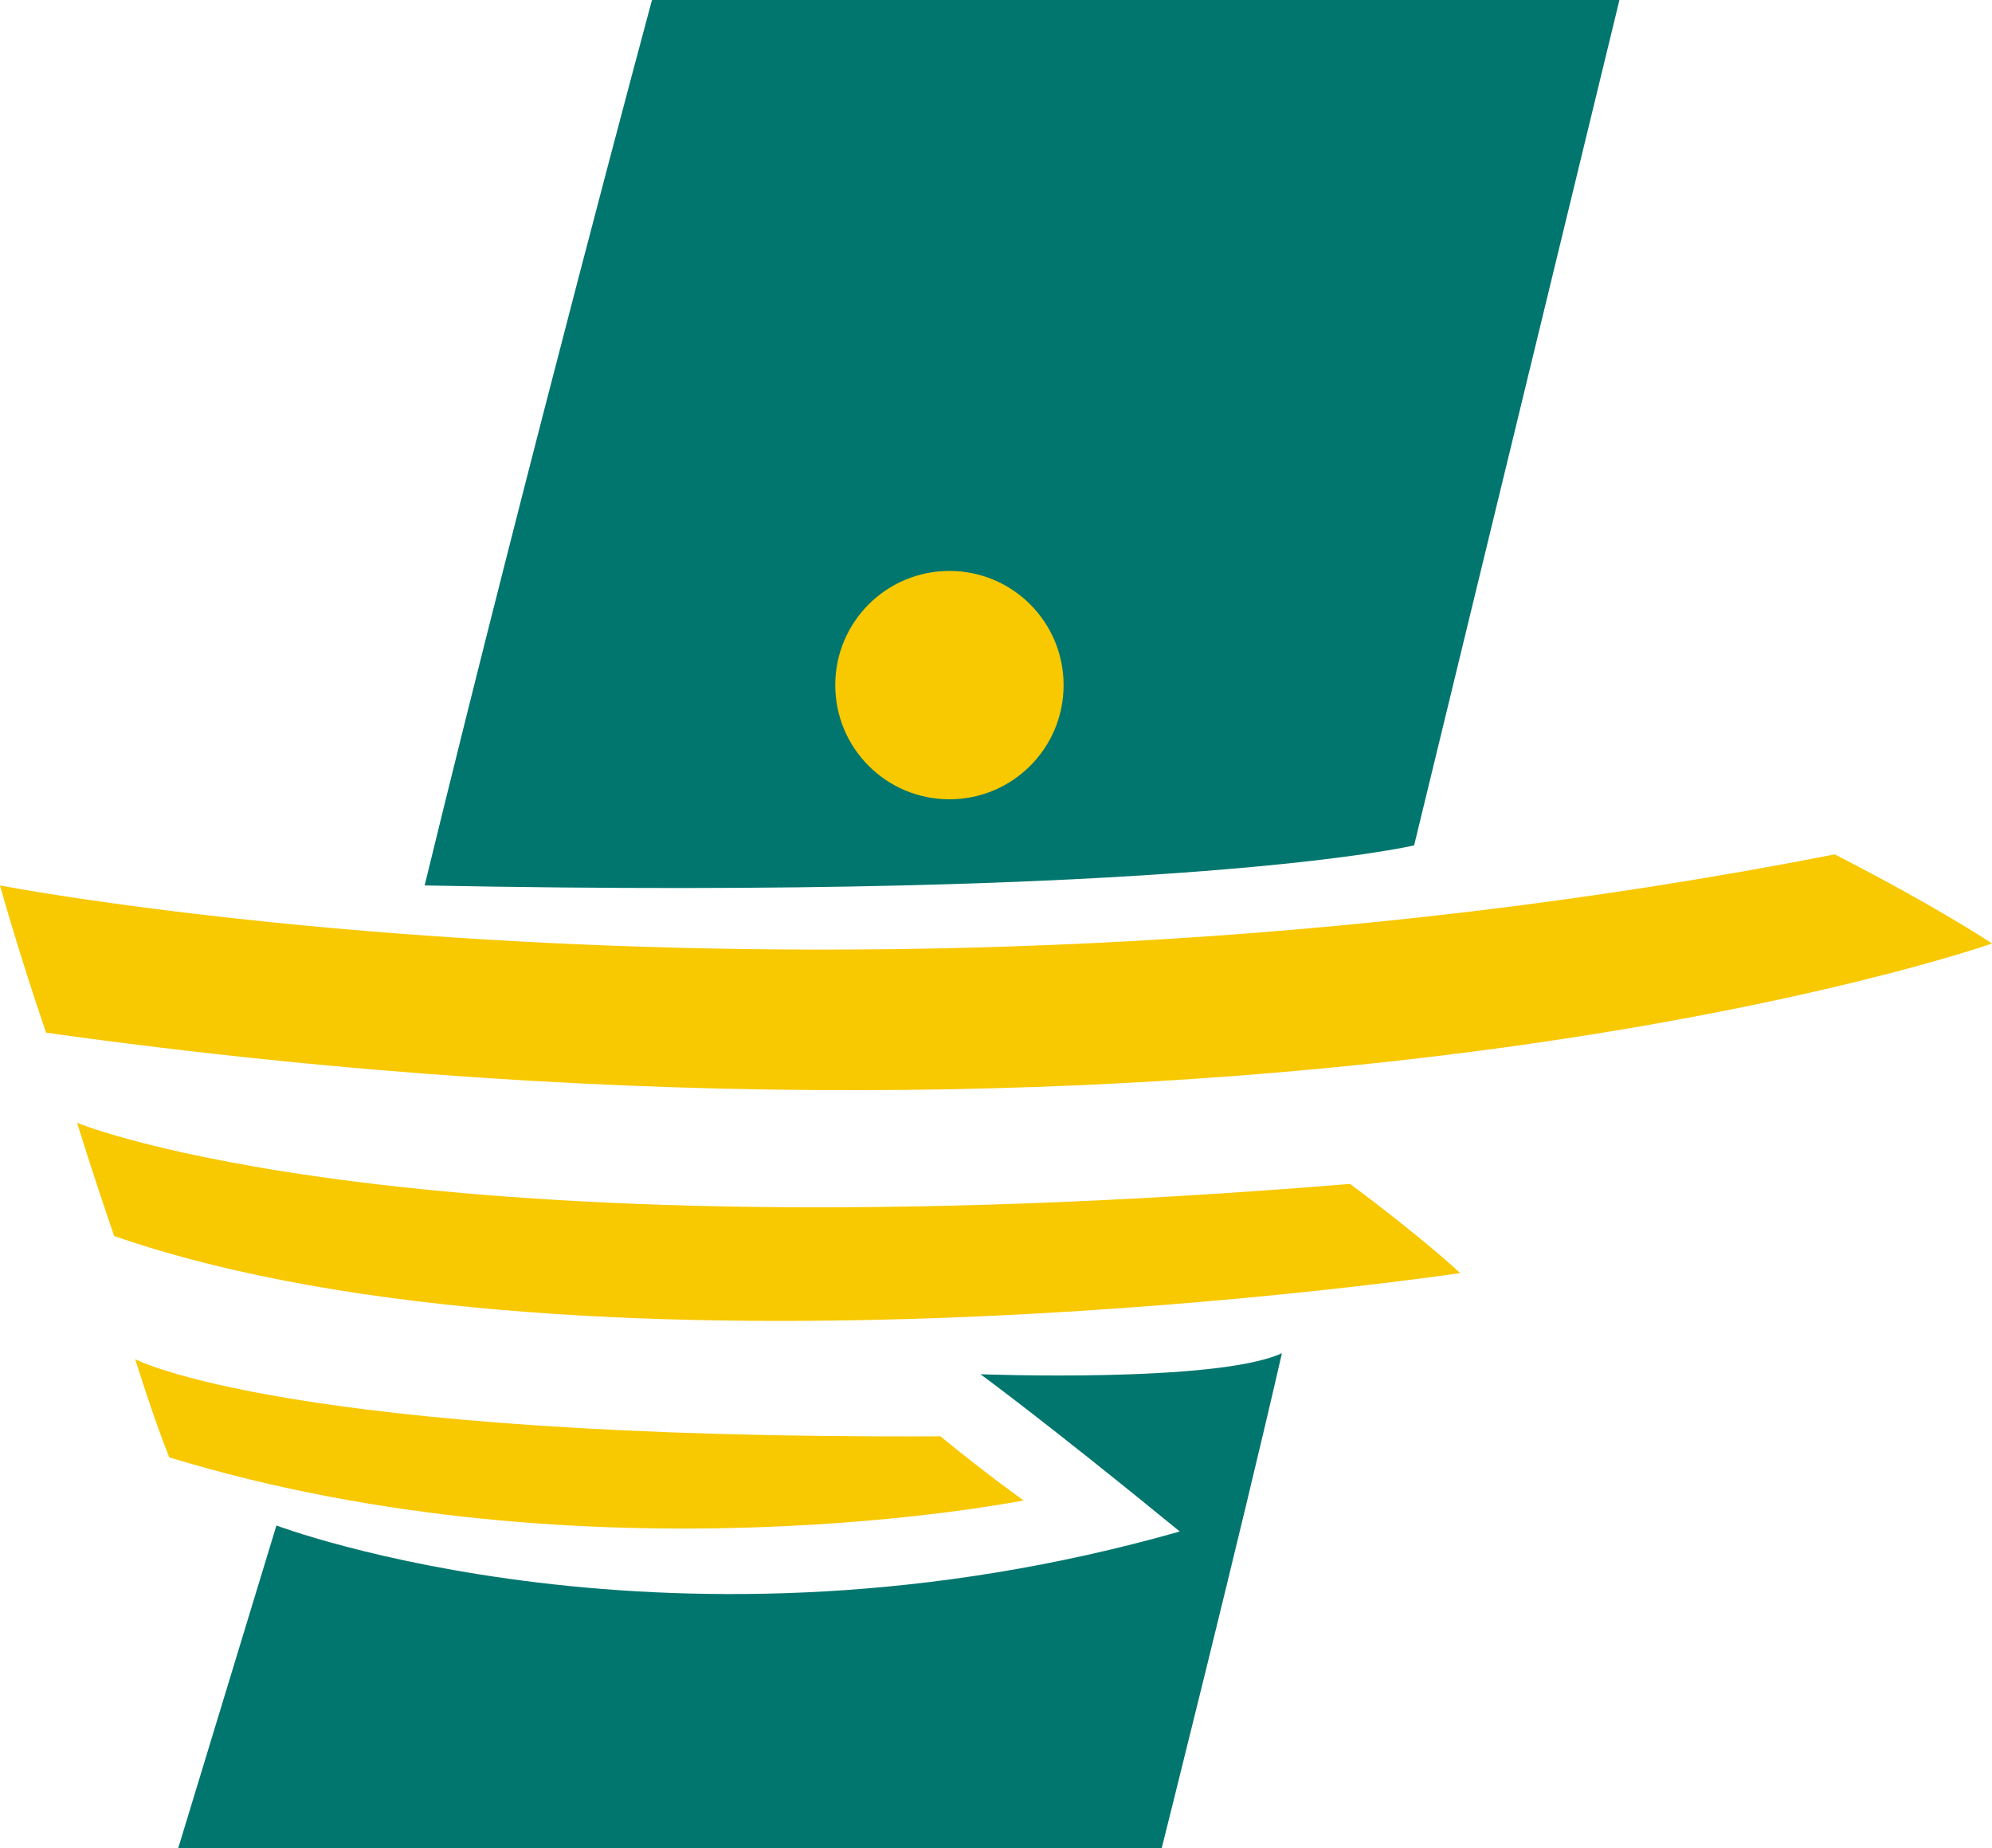
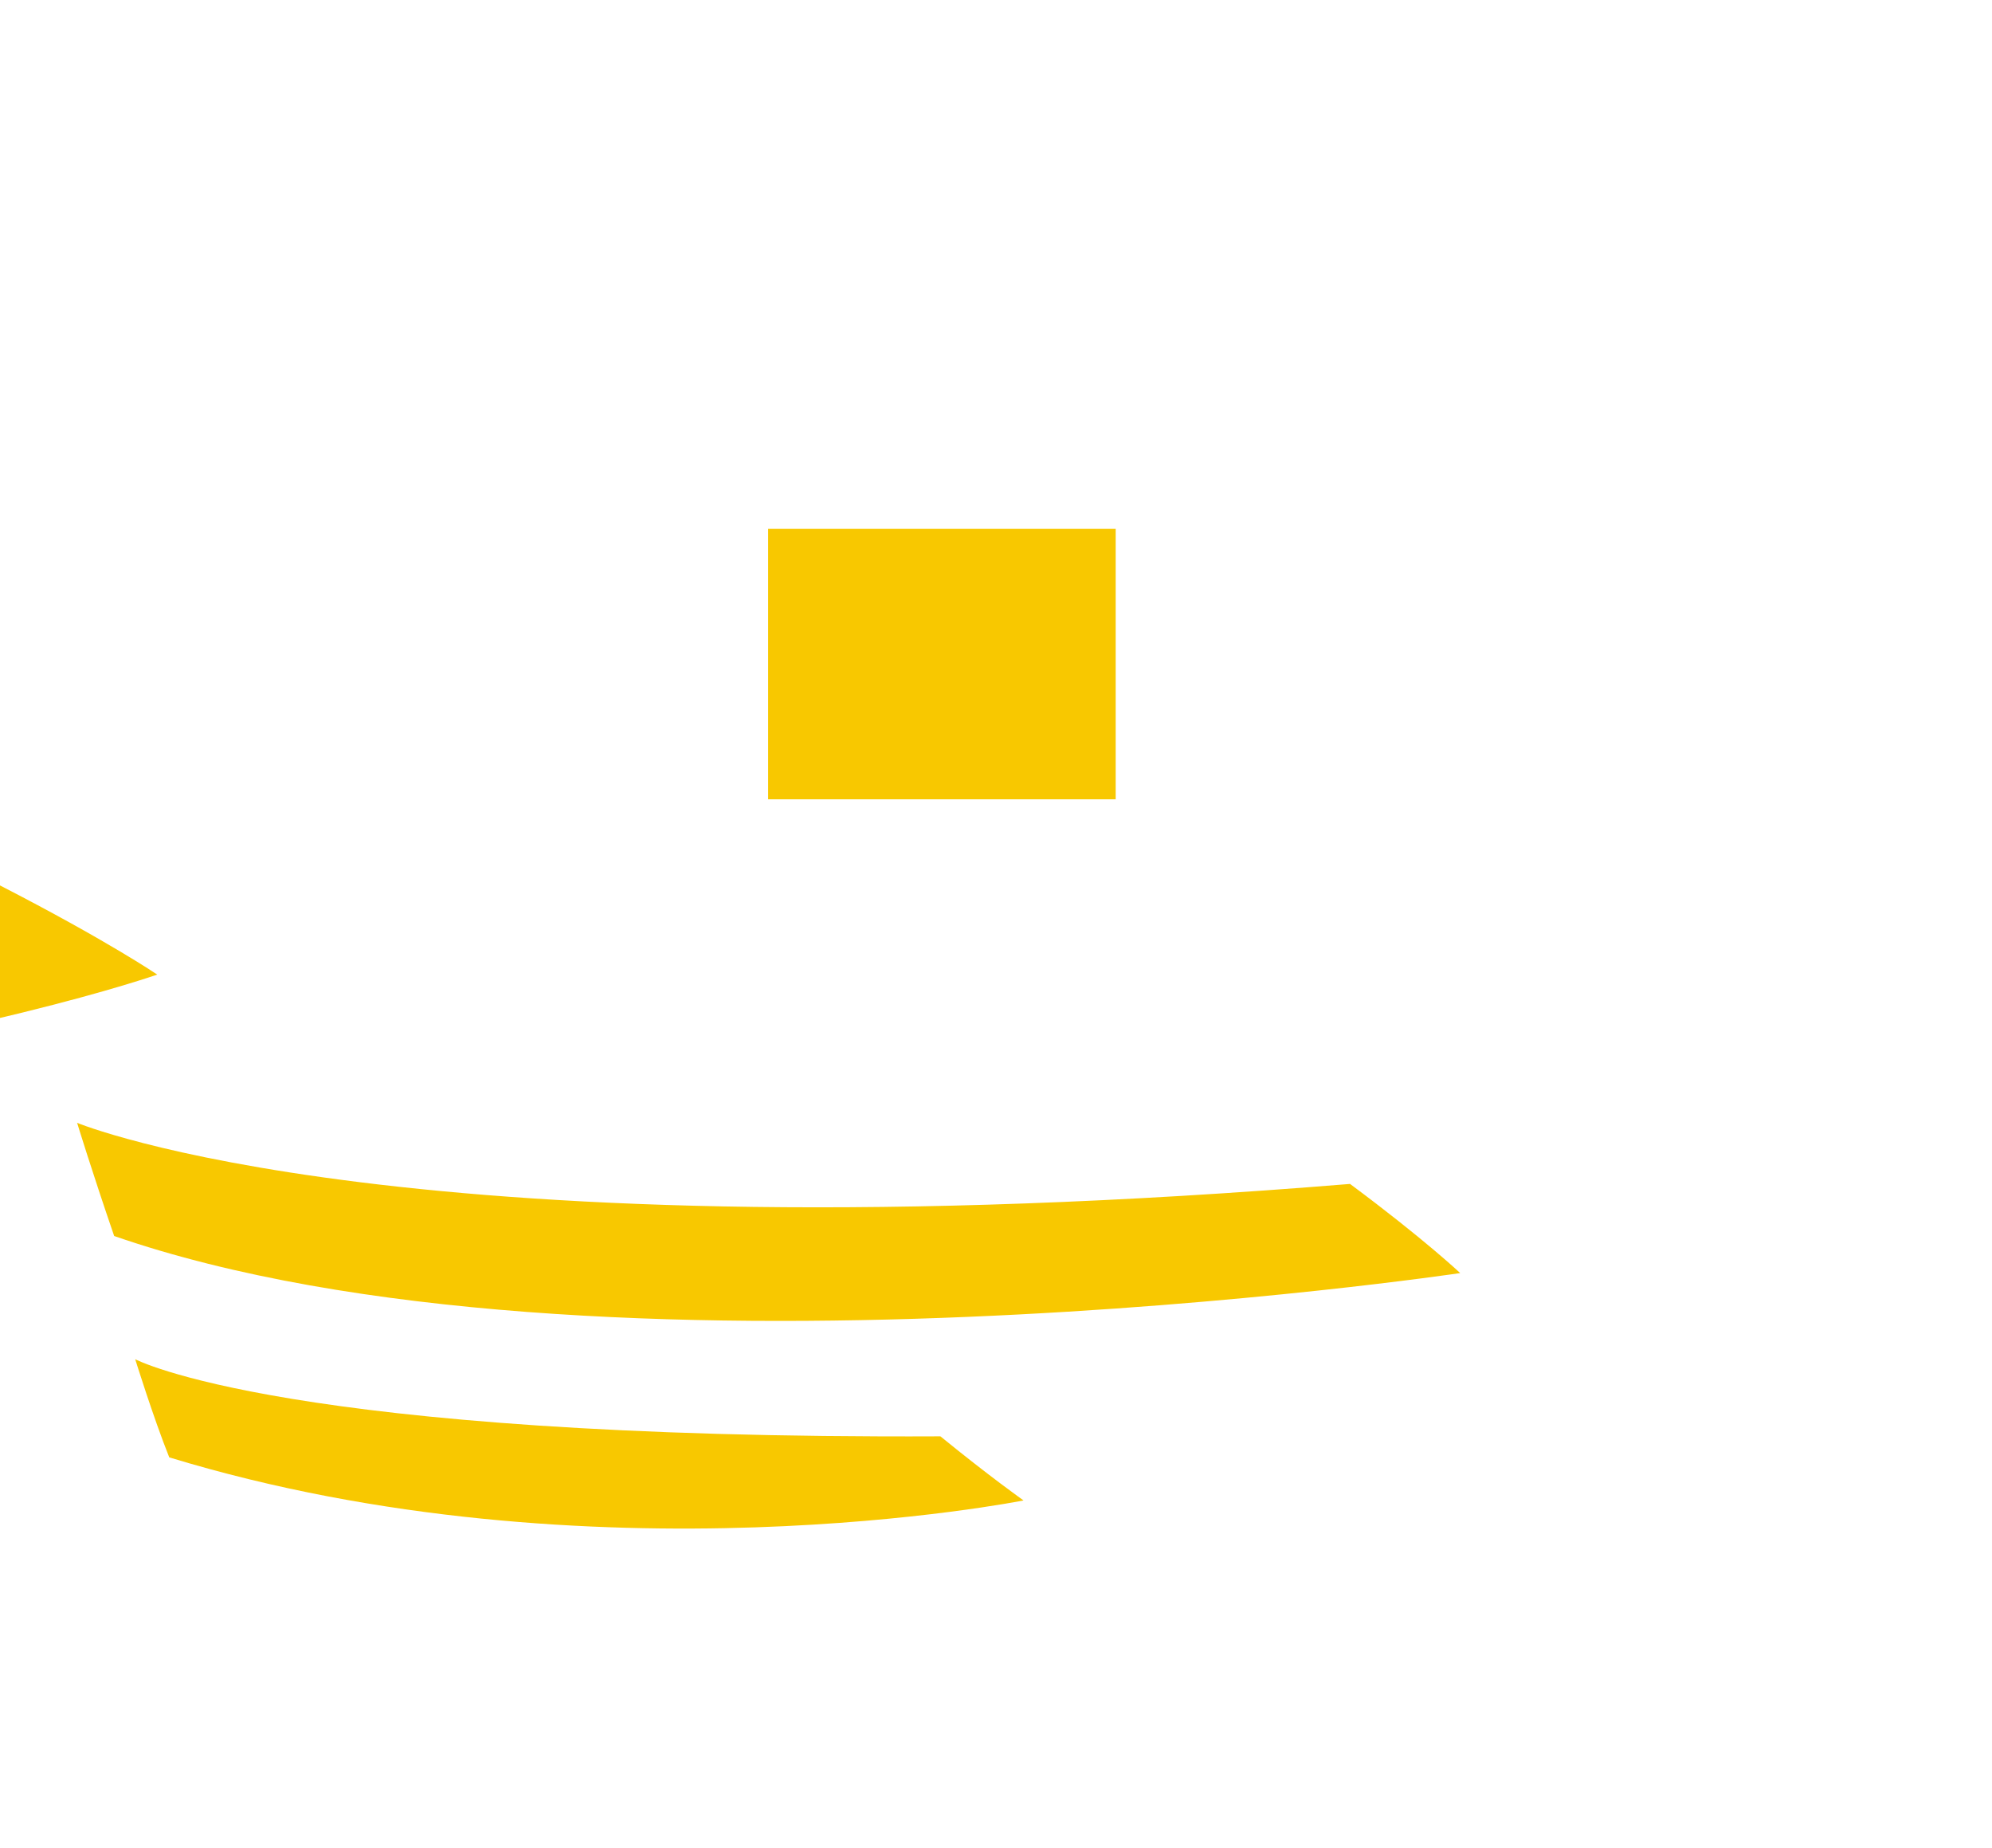
<svg xmlns="http://www.w3.org/2000/svg" id="Calque_1" viewBox="0 0 198.9 184.5">
  <rect x="76.7" y="52.8" width="34.7" height="27" style="fill:#f8c800;" />
-   <path d="m0,88.4s84.1,16.3,183.2-3.1c10.7,5.5,15.7,8.9,15.7,8.9,0,0-73.4,25.8-194.3,8.9-2.8-8.2-4.6-14.7-4.6-14.7Z" style="fill:#f8c800;" />
+   <path d="m0,88.4c10.7,5.5,15.7,8.9,15.7,8.9,0,0-73.4,25.8-194.3,8.9-2.8-8.2-4.6-14.7-4.6-14.7Z" style="fill:#f8c800;" />
  <path d="m7.7,112.1s33.1,13.8,127.1,6.1c7.4,5.5,11,8.9,11,8.9,0,0-86.5,12.9-134.4-3.7-2.2-6.4-3.7-11.3-3.7-11.3Z" style="fill:#f8c800;" />
  <path d="m13.5,135.7s15,8,80.4,7.7c4.9,4,8.3,6.4,8.3,6.4,0,0-43,8.6-85.3-4.3-1.6-4-3.4-9.8-3.4-9.8Z" style="fill:#f8c800;" />
-   <path d="m97.9,137.2s23.6.9,30.1-2.1c-4,17.5-12,49.4-12,49.4H17.8l9.8-32.2s39.6,15,90.2.6c-13.2-10.8-19.9-15.7-19.9-15.7Z" style="fill:#01766e;" />
-   <path d="m65.1,0s-12,44.5-22.7,88.4c75.8,1.5,98.8-4,98.8-4L161.7,0h-96.6Zm29.7,79.8c-6.3,0-11.4-5.1-11.4-11.4s5.1-11.4,11.4-11.4,11.4,5.1,11.4,11.4-5.1,11.4-11.4,11.4Z" style="fill:#01766e;" />
</svg>